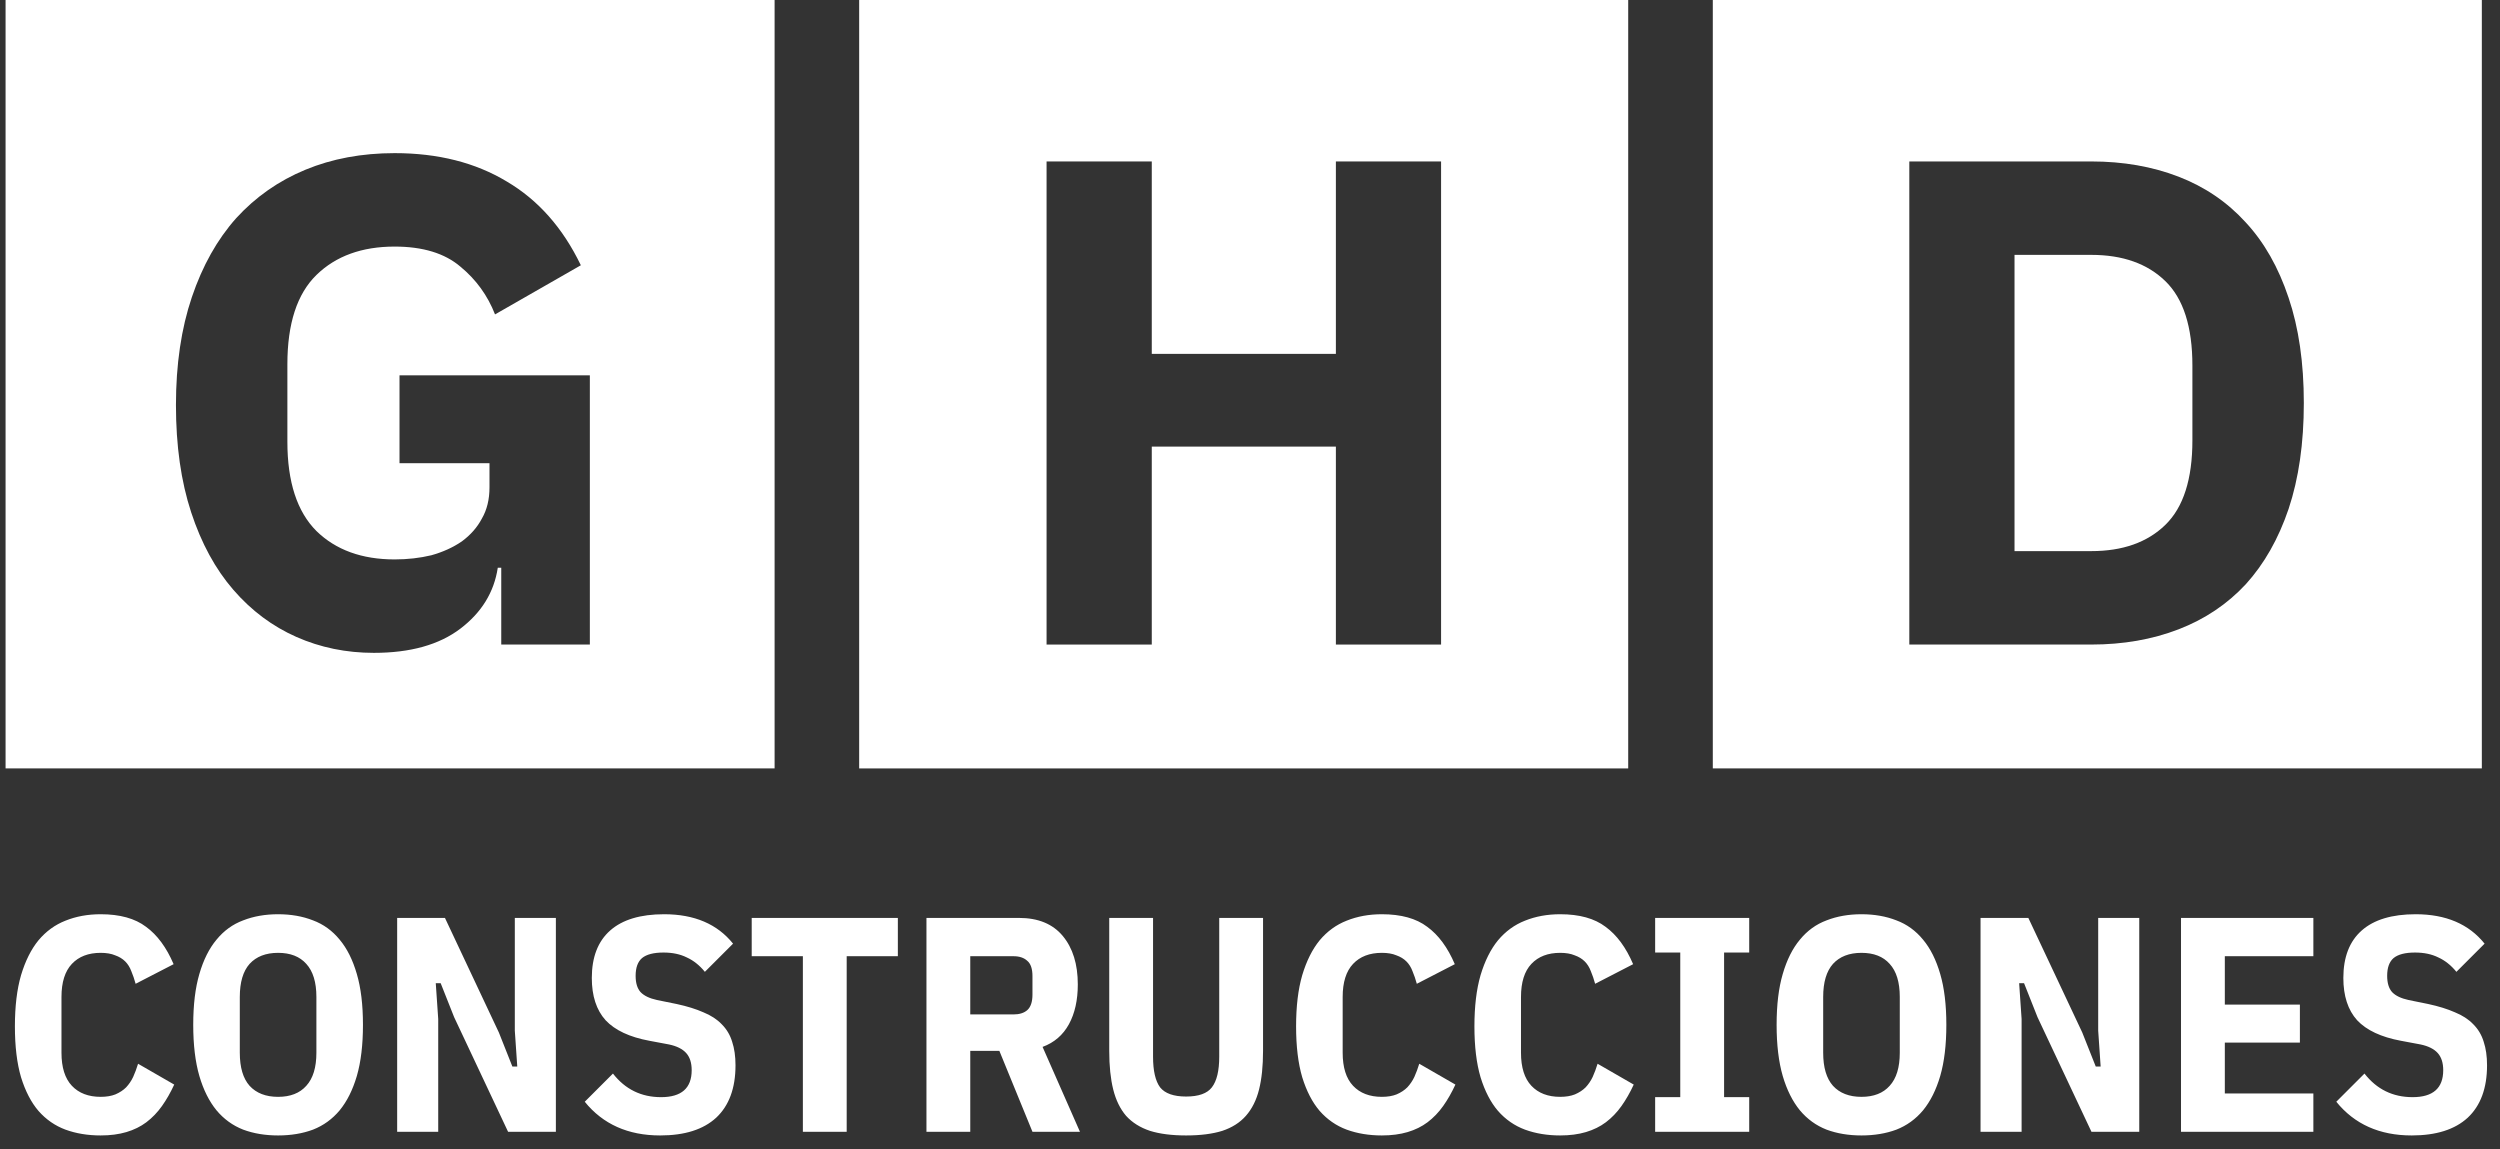
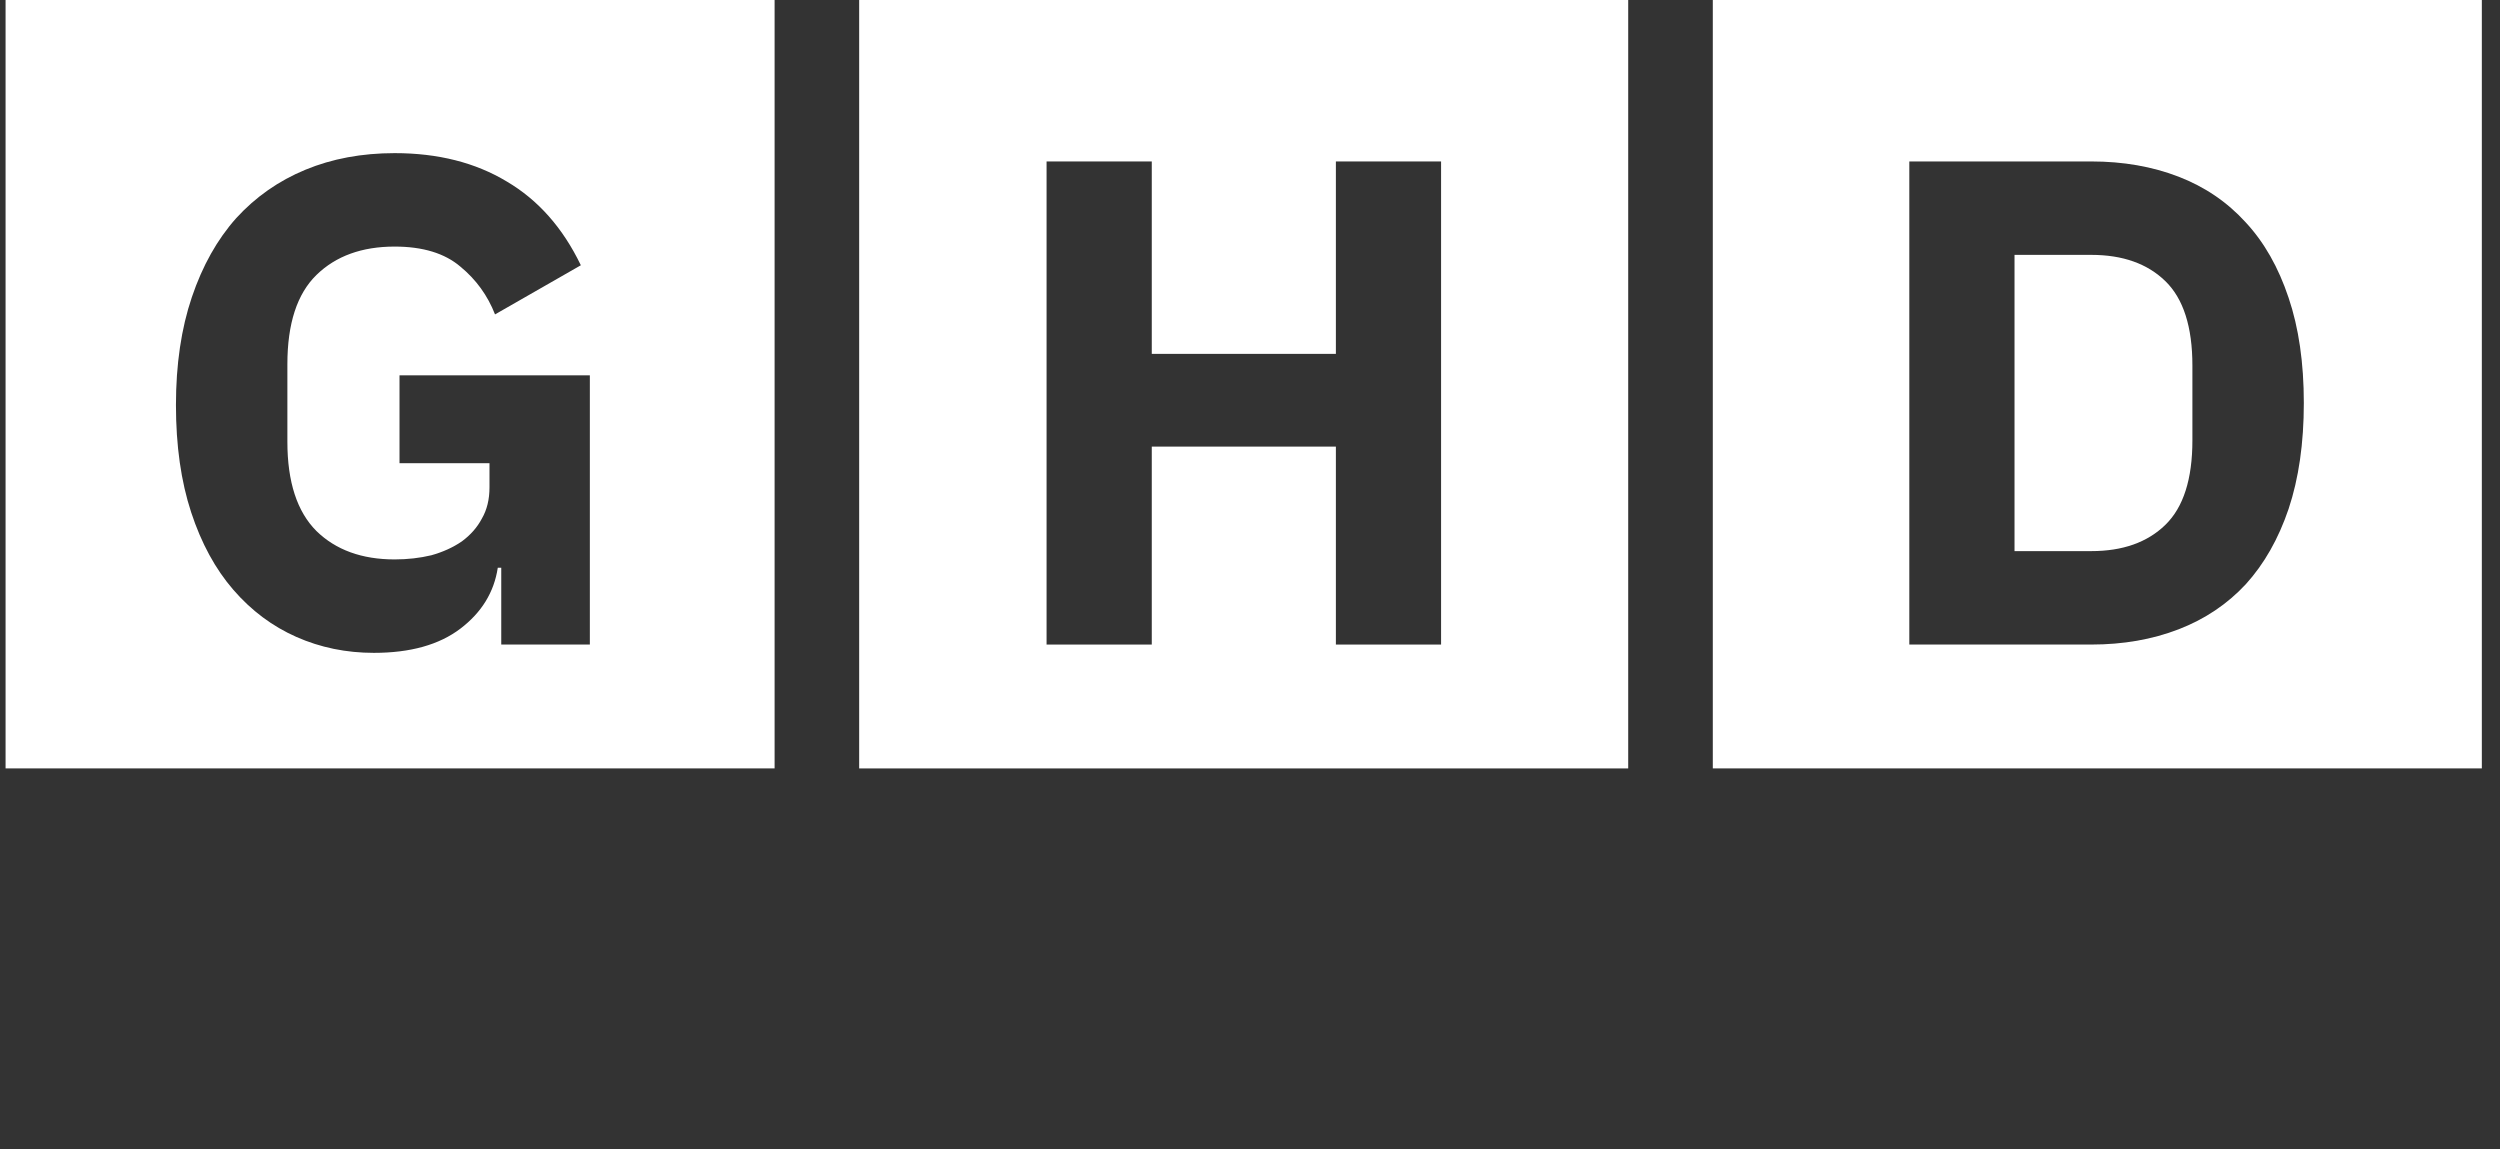
<svg xmlns="http://www.w3.org/2000/svg" fill="none" height="262" viewBox="0 0 570 262" width="570">
  <rect x="0" y="0" width="570" height="262" fill="#333333" stroke="none" />
  <clipPath id="a">
    <path d="m0 0h570v262h-570z" />
  </clipPath>
  <g clip-path="url(#a)" fill="#fff">
    <g clip-rule="evenodd" fill-rule="evenodd">
      <path d="m176.609-.138h-175.339v175.34h175.339zm-63.112 129.581h.789v17.516h20.199v-61.386h-43.397v20.041h20.515v5.523c0 2.735-.578 5.102-1.736 7.101-1.052 1.999-2.577 3.735-4.576 5.208-1.999 1.368-4.313 2.42-6.944 3.156-2.63.631-5.418.947-8.364.947-7.47 0-13.414-2.157-17.832-6.47-4.418-4.419-6.628-11.204-6.628-20.357v-17.674c0-9.258 2.209-16.044 6.628-20.357 4.419-4.313 10.363-6.47 17.832-6.47 6.417 0 11.414 1.525 14.991 4.576 3.577 2.946 6.207 6.575 7.891 10.889l19.567-11.204c-4.102-8.521-9.731-14.886-16.885-19.095-7.154-4.313-15.675-6.47-25.564-6.47-7.47 0-14.255 1.262-20.357 3.787-6.102 2.525-11.362 6.207-15.78 11.046-4.313 4.839-7.68 10.836-10.1 17.99-2.42 7.154-3.63 15.36-3.63 24.618 0 9.258 1.157 17.411 3.472 24.46s5.523 12.94 9.626 17.674c4.103 4.735 8.89 8.311 14.36 10.731s11.362 3.63 17.674 3.63c8.311 0 14.886-1.841 19.725-5.524 4.84-3.682 7.68-8.311 8.522-13.886z" />
      <path d="m371.23-.138h-175.339v175.34h175.339zm-108.626 101.964h41.976v45.133h23.986v-110.148h-23.986v43.87h-41.976v-43.87h-23.987v110.148h23.987z" />
      <path d="m565.859-.138h-175.339v175.34h175.339zm-89.032 36.948h-41.503v110.148h41.503c7.259 0 13.887-1.157 19.884-3.472 5.996-2.314 11.099-5.733 15.307-10.257 4.208-4.629 7.469-10.363 9.784-17.201 2.314-6.943 3.471-14.992 3.471-24.144 0-9.153-1.157-17.148-3.471-23.986-2.315-6.943-5.576-12.677-9.784-17.201-4.208-4.629-9.311-8.101-15.307-10.415-5.997-2.314-12.625-3.472-19.884-3.472zm16.885 82.849c-4.103 3.997-9.731 5.996-16.885 5.996h-17.516v-67.541h17.516c7.154 0 12.782 1.999 16.885 5.997 4.103 3.998 6.155 10.415 6.155 19.252v17.043c0 8.837-2.052 15.255-6.155 19.253z" />
    </g>
-     <path d="m22.958 258.882c-2.934 0-5.612-.442-8.033-1.327-2.375-.885-4.424-2.305-6.147-4.261-1.677-1.956-3.004-4.518-3.982-7.684-.931-3.167-1.397-7.033-1.397-11.596 0-4.564.466-8.453 1.397-11.666.978-3.26 2.305-5.915 3.982-7.964 1.723-2.049 3.772-3.539 6.147-4.471 2.422-.978 5.099-1.467 8.033-1.467 4.378 0 7.824.955 10.339 2.864 2.561 1.863 4.657 4.704 6.287 8.523l-8.662 4.471c-.279-1.025-.605-1.98-.978-2.864-.326-.885-.792-1.63-1.397-2.236-.605-.605-1.374-1.071-2.305-1.397-.885-.372-1.979-.559-3.283-.559-2.794 0-4.983.838-6.566 2.515s-2.375 4.191-2.375 7.544v12.714c0 3.353.792 5.868 2.375 7.545 1.583 1.676 3.772 2.514 6.566 2.514 1.304 0 2.422-.186 3.353-.558.978-.42 1.793-.955 2.445-1.607.652-.699 1.188-1.49 1.607-2.375.419-.932.792-1.933 1.118-3.004l8.243 4.75c-.838 1.816-1.77 3.446-2.794 4.89-1.025 1.444-2.212 2.678-3.563 3.702-1.304.978-2.817 1.724-4.541 2.236s-3.679.768-5.868.768zm40.449 0c-2.934 0-5.588-.442-7.964-1.327-2.375-.931-4.401-2.398-6.077-4.401-1.677-2.049-2.981-4.657-3.912-7.824-.931-3.213-1.397-7.102-1.397-11.666s.466-8.429 1.397-11.596c.931-3.213 2.235-5.821 3.912-7.824 1.677-2.049 3.702-3.516 6.077-4.4 2.375-.932 5.03-1.398 7.964-1.398 2.934 0 5.588.466 7.963 1.398 2.375.884 4.401 2.351 6.077 4.4 1.677 2.003 2.981 4.611 3.912 7.824.931 3.167 1.397 7.032 1.397 11.596s-.466 8.453-1.397 11.666c-.931 3.167-2.235 5.775-3.912 7.824-1.677 2.003-3.702 3.47-6.077 4.401-2.375.885-5.03 1.327-7.963 1.327zm0-8.802c2.794 0 4.936-.838 6.427-2.514 1.537-1.677 2.305-4.192 2.305-7.545v-12.714c0-3.353-.768-5.867-2.305-7.544-1.49-1.677-3.632-2.515-6.427-2.515-2.794 0-4.96.838-6.497 2.515-1.49 1.677-2.235 4.191-2.235 7.544v12.714c0 3.353.745 5.868 2.235 7.545 1.537 1.676 3.702 2.514 6.497 2.514zm40.139-18.162-3.073-7.754h-1.118l.559 8.173v25.707h-9.361v-48.759h10.898l12.294 26.126 3.074 7.754h1.118l-.559-8.173v-25.707h9.361v48.759h-10.898zm46.964 26.964c-7.311 0-13.039-2.561-17.184-7.684l6.426-6.427c2.795 3.586 6.45 5.379 10.968 5.379 4.657 0 6.985-2.049 6.985-6.147 0-1.677-.419-2.981-1.257-3.912s-2.142-1.583-3.912-1.956l-4.471-.838c-4.517-.838-7.847-2.399-9.989-4.681-2.096-2.328-3.144-5.541-3.144-9.64 0-4.75 1.398-8.359 4.192-10.827s6.892-3.703 12.294-3.703c6.893 0 12.132 2.236 15.718 6.707l-6.427 6.426c-1.211-1.49-2.584-2.584-4.121-3.283-1.491-.745-3.26-1.118-5.309-1.118-2.236 0-3.866.419-4.89 1.258-.978.838-1.467 2.189-1.467 4.051 0 1.63.372 2.864 1.117 3.703.792.838 2.05 1.443 3.773 1.816l4.47.908c2.376.512 4.401 1.141 6.078 1.886 1.723.699 3.12 1.607 4.191 2.725 1.118 1.117 1.91 2.445 2.375 3.981.513 1.537.769 3.33.769 5.379 0 5.216-1.467 9.198-4.401 11.946-2.934 2.701-7.195 4.051-12.784 4.051zm42.535-40.865v40.027h-9.989v-40.027h-11.666v-8.732h33.321v8.732zm28.176 40.027h-9.989v-48.759h21.096c4.378 0 7.708 1.374 9.99 4.121 2.281 2.748 3.422 6.427 3.422 11.037 0 3.586-.675 6.613-2.025 9.082-1.351 2.468-3.353 4.191-6.008 5.169l8.522 19.35h-10.827l-7.545-18.442h-6.636zm9.85-26.755c1.35 0 2.398-.326 3.143-.978.792-.698 1.188-1.886 1.188-3.562v-4.192c0-1.676-.396-2.841-1.188-3.493-.745-.698-1.793-1.047-3.143-1.047h-9.85v13.272zm31.825-22.004v31.644c0 3.214.536 5.542 1.607 6.986 1.117 1.397 3.097 2.096 5.937 2.096 2.841 0 4.797-.699 5.868-2.096 1.118-1.444 1.677-3.772 1.677-6.986v-31.644h9.989v30.317c0 3.446-.302 6.38-.908 8.802-.605 2.422-1.607 4.424-3.004 6.007-1.35 1.537-3.143 2.678-5.379 3.423-2.235.699-4.983 1.048-8.243 1.048-3.259 0-6.007-.349-8.243-1.048-2.235-.745-4.051-1.886-5.448-3.423-1.351-1.583-2.329-3.585-2.934-6.007-.606-2.422-.908-5.356-.908-8.802v-30.317zm52.174 49.597c-2.934 0-5.612-.442-8.033-1.327-2.375-.885-4.425-2.305-6.148-4.261-1.676-1.956-3.003-4.518-3.981-7.684-.932-3.167-1.398-7.033-1.398-11.596 0-4.564.466-8.453 1.398-11.666.978-3.26 2.305-5.915 3.981-7.964 1.723-2.049 3.773-3.539 6.148-4.471 2.421-.978 5.099-1.467 8.033-1.467 4.378 0 7.824.955 10.339 2.864 2.561 1.863 4.657 4.704 6.287 8.523l-8.662 4.471c-.28-1.025-.606-1.98-.978-2.864-.326-.885-.792-1.63-1.398-2.236-.605-.605-1.373-1.071-2.305-1.397-.885-.372-1.979-.559-3.283-.559-2.794 0-4.983.838-6.566 2.515-1.584 1.677-2.375 4.191-2.375 7.544v12.714c0 3.353.791 5.868 2.375 7.545 1.583 1.676 3.772 2.514 6.566 2.514 1.304 0 2.422-.186 3.353-.558.978-.42 1.793-.955 2.445-1.607.652-.699 1.188-1.49 1.607-2.375.419-.932.791-1.933 1.117-3.004l8.243 4.75c-.838 1.816-1.769 3.446-2.794 4.89-1.024 1.444-2.212 2.678-3.562 3.702-1.304.978-2.818 1.724-4.541 2.236s-3.679.768-5.868.768zm40.658 0c-2.934 0-5.612-.442-8.033-1.327-2.375-.885-4.424-2.305-6.147-4.261-1.677-1.956-3.004-4.518-3.982-7.684-.932-3.167-1.397-7.033-1.397-11.596 0-4.564.465-8.453 1.397-11.666.978-3.26 2.305-5.915 3.982-7.964 1.723-2.049 3.772-3.539 6.147-4.471 2.421-.978 5.099-1.467 8.033-1.467 4.378 0 7.824.955 10.339 2.864 2.561 1.863 4.657 4.704 6.287 8.523l-8.662 4.471c-.28-1.025-.606-1.98-.978-2.864-.326-.885-.792-1.63-1.397-2.236-.606-.605-1.374-1.071-2.306-1.397-.884-.372-1.979-.559-3.283-.559-2.794 0-4.983.838-6.566 2.515-1.584 1.677-2.375 4.191-2.375 7.544v12.714c0 3.353.791 5.868 2.375 7.545 1.583 1.676 3.772 2.514 6.566 2.514 1.304 0 2.422-.186 3.353-.558.978-.42 1.793-.955 2.445-1.607.652-.699 1.188-1.49 1.607-2.375.419-.932.792-1.933 1.118-3.004l8.243 4.75c-.839 1.816-1.77 3.446-2.795 4.89-1.024 1.444-2.212 2.678-3.562 3.702-1.304.978-2.818 1.724-4.541 2.236s-3.679.768-5.868.768zm21.646-.838v-7.894h5.728v-32.972h-5.728v-7.893h21.446v7.893h-5.728v32.972h5.728v7.894zm47.045.838c-2.934 0-5.588-.442-7.963-1.327-2.375-.931-4.401-2.398-6.078-4.401-1.676-2.049-2.98-4.657-3.912-7.824-.931-3.213-1.397-7.102-1.397-11.666s.466-8.429 1.397-11.596c.932-3.213 2.236-5.821 3.912-7.824 1.677-2.049 3.703-3.516 6.078-4.4 2.375-.932 5.029-1.398 7.963-1.398s5.589.466 7.964 1.398c2.375.884 4.401 2.351 6.077 4.4 1.677 2.003 2.981 4.611 3.912 7.824.932 3.167 1.397 7.032 1.397 11.596s-.465 8.453-1.397 11.666c-.931 3.167-2.235 5.775-3.912 7.824-1.676 2.003-3.702 3.47-6.077 4.401-2.375.885-5.03 1.327-7.964 1.327zm0-8.802c2.795 0 4.937-.838 6.427-2.514 1.537-1.677 2.305-4.192 2.305-7.545v-12.714c0-3.353-.768-5.867-2.305-7.544-1.49-1.677-3.632-2.515-6.427-2.515-2.794 0-4.959.838-6.496 2.515-1.491 1.677-2.236 4.191-2.236 7.544v12.714c0 3.353.745 5.868 2.236 7.545 1.537 1.676 3.702 2.514 6.496 2.514zm40.139-18.162-3.073-7.754h-1.118l.559 8.173v25.707h-9.361v-48.759h10.898l12.294 26.126 3.074 7.754h1.118l-.559-8.173v-25.707h9.361v48.759h-10.898zm32.714 26.126v-48.759h30.177v8.732h-20.188v11.037h17.115v8.662h-17.115v11.596h20.188v8.732zm52.589.838c-7.312 0-13.04-2.561-17.184-7.684l6.426-6.427c2.794 3.586 6.45 5.379 10.968 5.379 4.657 0 6.985-2.049 6.985-6.147 0-1.677-.419-2.981-1.257-3.912-.839-.931-2.143-1.583-3.912-1.956l-4.471-.838c-4.517-.838-7.847-2.399-9.989-4.681-2.096-2.328-3.144-5.541-3.144-9.64 0-4.75 1.397-8.359 4.192-10.827 2.794-2.468 6.892-3.703 12.294-3.703 6.893 0 12.132 2.236 15.718 6.707l-6.427 6.426c-1.211-1.49-2.585-2.584-4.122-3.283-1.49-.745-3.259-1.118-5.309-1.118-2.235 0-3.865.419-4.889 1.258-.978.838-1.467 2.189-1.467 4.051 0 1.63.372 2.864 1.117 3.703.792.838 2.049 1.443 3.772 1.816l4.471.908c2.375.512 4.401 1.141 6.078 1.886 1.723.699 3.12 1.607 4.191 2.725 1.118 1.117 1.909 2.445 2.375 3.981.512 1.537.769 3.33.769 5.379 0 5.216-1.467 9.198-4.401 11.946-2.934 2.701-7.196 4.051-12.784 4.051z" />
  </g>
</svg>